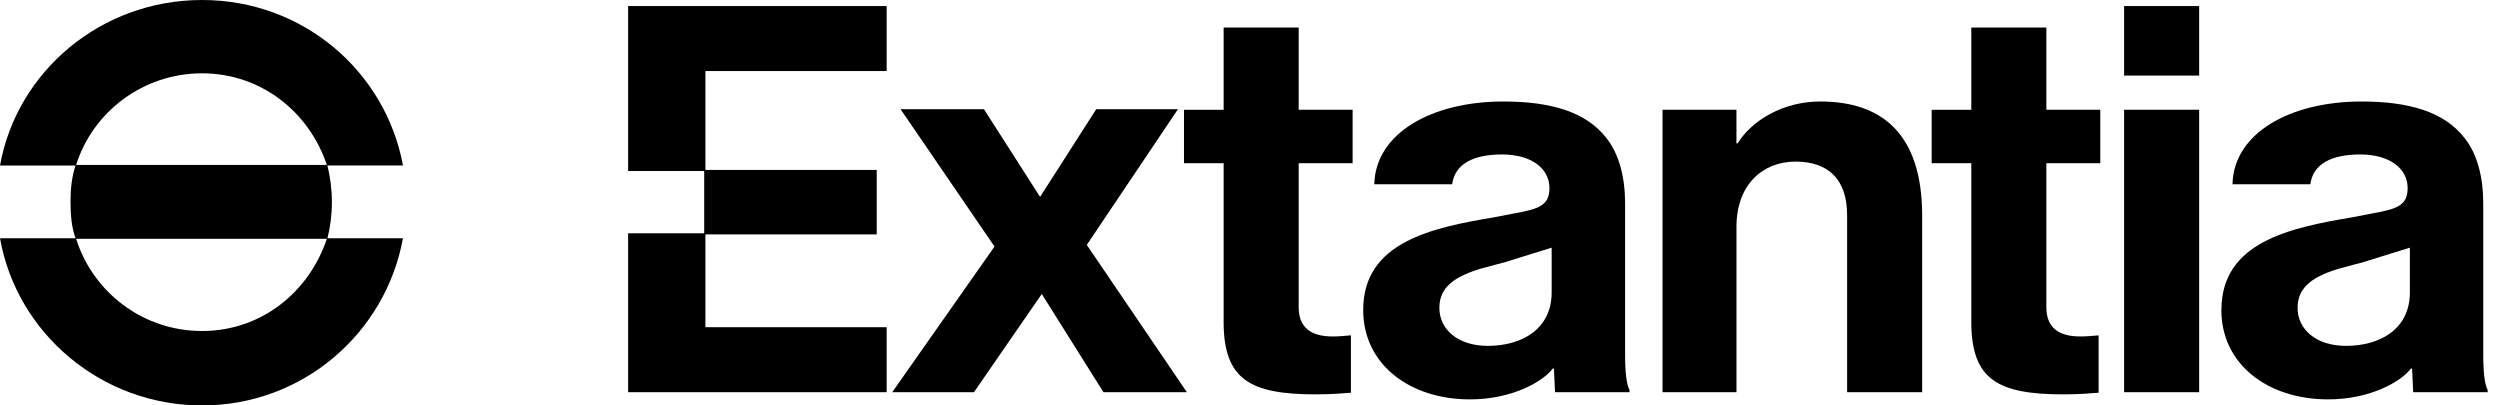
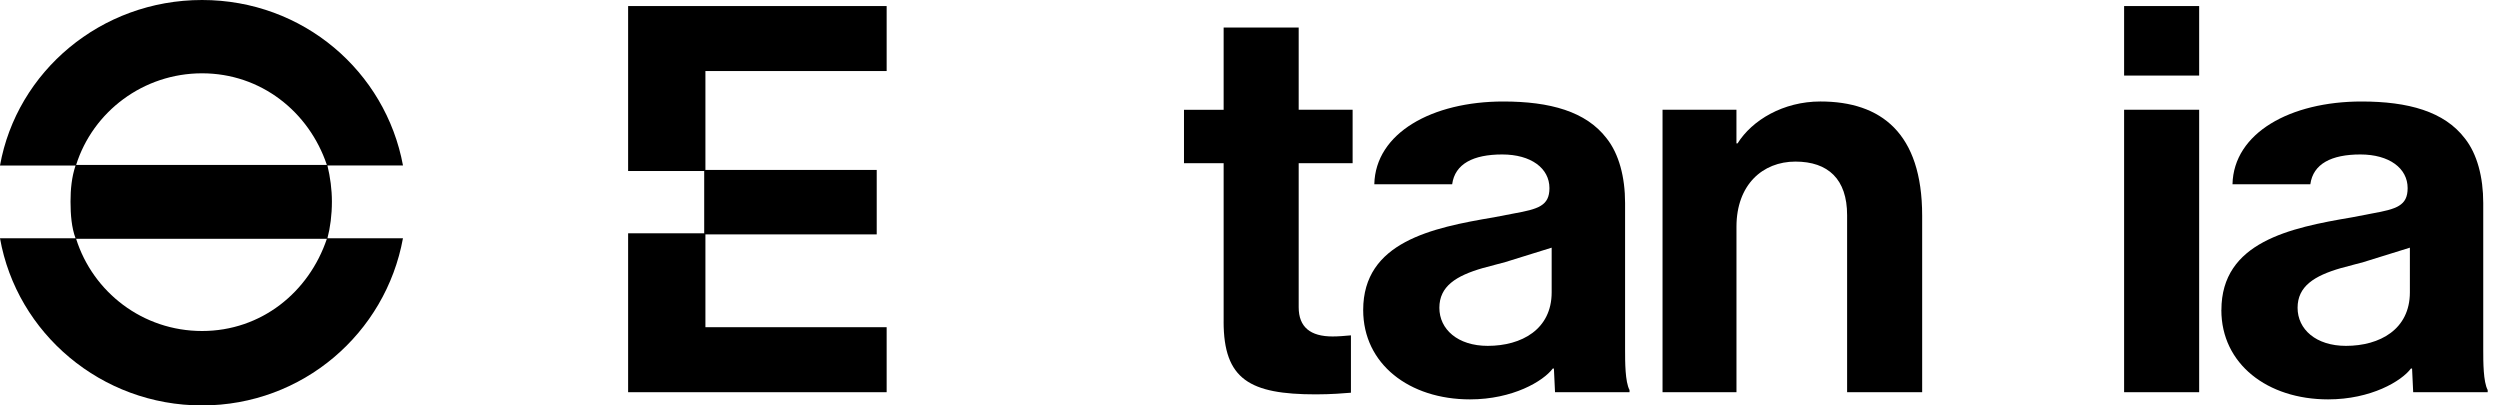
<svg xmlns="http://www.w3.org/2000/svg" width="185" height="30" viewBox="0 0 185 30" fill="none">
  <g clip-path="url(#clip0_7_1070)">
-     <path d="M73.594 18.245L66.641 8.08H72.812L76.966 14.57L81.121 8.08H87.169L80.422 18.123L87.828 29.023H81.657L77.09 21.756L72.072 29.023H66.024L73.594 18.245Z" fill="#000" />
    <path d="M90.549 23.798V12.076H87.615V8.123H90.549V2.039H96.103V8.122H100.094V12.075H96.103V22.735C96.103 24.204 96.966 24.898 98.612 24.898C99.065 24.898 99.475 24.858 99.969 24.816V29.061C99.516 29.101 98.487 29.183 97.377 29.183C92.482 29.183 90.547 28.082 90.547 23.795L90.549 23.798Z" fill="#000" />
    <path d="M100.876 22.94C100.876 17.918 105.937 16.857 110.545 16.082L112.027 15.797C113.836 15.47 114.659 15.226 114.659 13.92C114.659 12.451 113.301 11.43 111.162 11.43C109.022 11.43 107.664 12.124 107.46 13.635H101.699C101.782 9.839 105.978 7.511 111.244 7.511C114.7 7.511 117.375 8.246 118.897 10.246C119.803 11.39 120.256 13.103 120.256 15.023V25.883C120.256 26.781 120.256 28.25 120.585 28.862V29.025H115.072L114.989 27.269H114.906C114.206 28.208 111.944 29.554 108.776 29.554C104.291 29.554 100.876 26.942 100.876 22.942V22.94ZM114.823 21.634V18.327L111.408 19.389L109.722 19.838C107.747 20.41 106.513 21.186 106.513 22.777C106.513 24.368 107.872 25.594 110.092 25.594C112.601 25.594 114.823 24.37 114.823 21.634Z" fill="#000" />
    <path d="M123.026 8.121H128.497V10.611H128.58C129.65 8.896 131.955 7.51 134.71 7.51C139.195 7.51 142.24 9.837 142.24 15.96V29.023H136.686V15.918C136.686 13.264 135.287 11.958 132.86 11.958C130.434 11.958 128.499 13.673 128.499 16.775V29.021H123.028V8.121H123.026Z" fill="#000" />
-     <path d="M145.877 23.798V12.076H142.943V8.123H145.877V2.039H151.431V8.122H155.422V12.075H151.431V22.735C151.431 24.204 152.295 24.898 153.94 24.898C154.393 24.898 154.804 24.858 155.297 24.816V29.061C154.844 29.101 153.817 29.183 152.705 29.183C147.81 29.183 145.875 28.082 145.875 23.795L145.877 23.798Z" fill="#000" />
    <path d="M157.184 0.448H162.738V5.592H157.184V0.448ZM157.184 8.121H162.738V29.023H157.184V8.121Z" fill="#000" />
    <path d="M164.384 22.94C164.384 17.918 169.445 16.857 174.053 16.082L175.533 15.797C177.342 15.47 178.165 15.226 178.165 13.92C178.165 12.451 176.808 11.43 174.667 11.43C172.526 11.43 171.17 12.124 170.965 13.635H165.205C165.288 9.839 169.483 7.511 174.75 7.511C178.206 7.511 180.88 8.246 182.403 10.246C183.309 11.39 183.76 13.103 183.76 15.023V25.883C183.76 26.781 183.76 28.25 184.089 28.862V29.025H178.576L178.493 27.269H178.41C177.71 28.208 175.448 29.554 172.28 29.554C167.795 29.554 164.38 26.942 164.38 22.942L164.384 22.94ZM178.331 21.634V18.327L174.916 19.389L173.23 19.838C171.254 20.41 170.021 21.186 170.021 22.777C170.021 24.368 171.38 25.594 173.6 25.594C176.109 25.594 178.331 24.37 178.331 21.634Z" fill="#000" />
    <path d="M65.612 5.257V0.448H46.481V12.655H52.111V17.264H46.481V29.023H65.612V24.213H52.201V17.345H64.877V12.575H52.201V5.257H65.612Z" fill="#000" />
    <path d="M24.228 17.631H29.819C28.536 24.659 22.406 30.002 14.95 30.002C7.494 30.002 1.243 24.659 0 17.631H5.591C5.3 16.851 5.219 15.905 5.219 14.919C5.219 14.014 5.302 13.11 5.591 12.248H0C1.243 5.301 7.456 0 14.952 0C22.448 0 28.536 5.301 29.821 12.246H24.23C24.438 13.108 24.561 14.013 24.561 14.917C24.561 15.903 24.438 16.848 24.23 17.63L24.228 17.631ZM5.633 12.206H24.188C22.862 8.26 19.3 5.425 14.952 5.425C10.604 5.425 6.876 8.26 5.633 12.206ZM24.188 17.672H5.633C6.876 21.617 10.561 24.494 14.952 24.494C19.342 24.494 22.862 21.617 24.188 17.672Z" fill="#000" />
  </g>
  <defs>
    <clipPath id="clip0_7_1070">
      <rect width="184.091" height="30" fill="white" />
    </clipPath>
  </defs>
</svg>